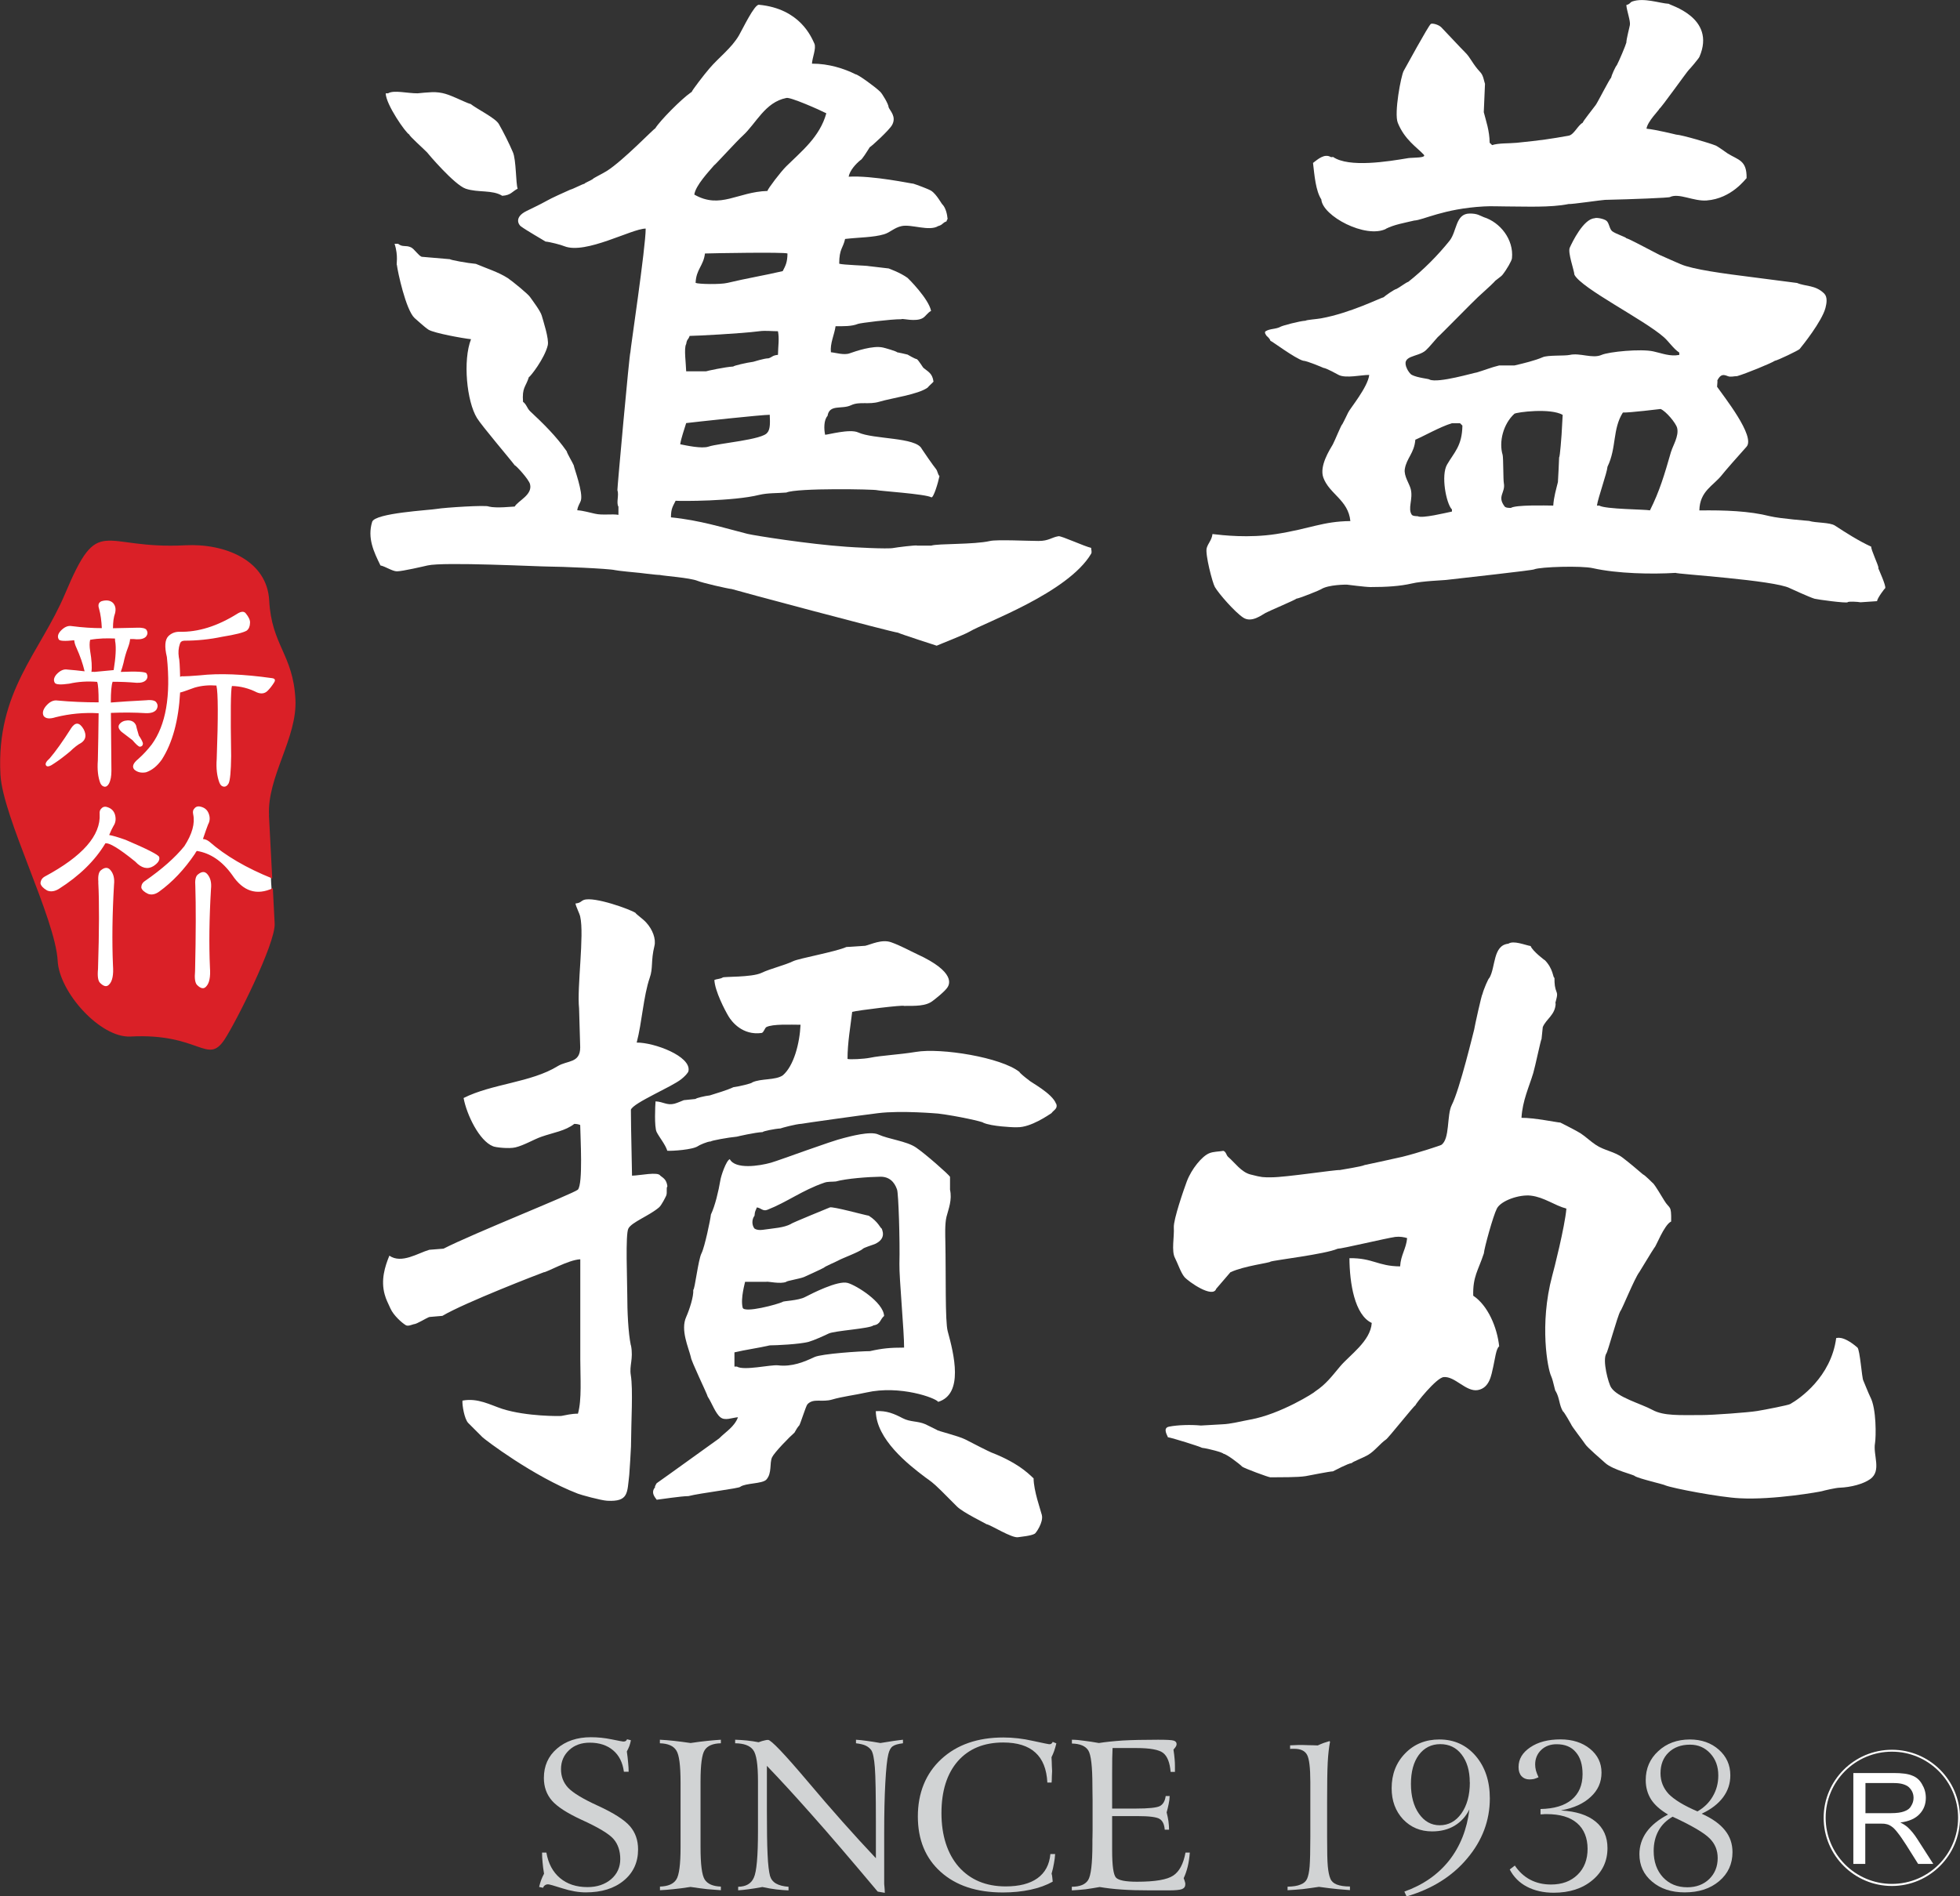
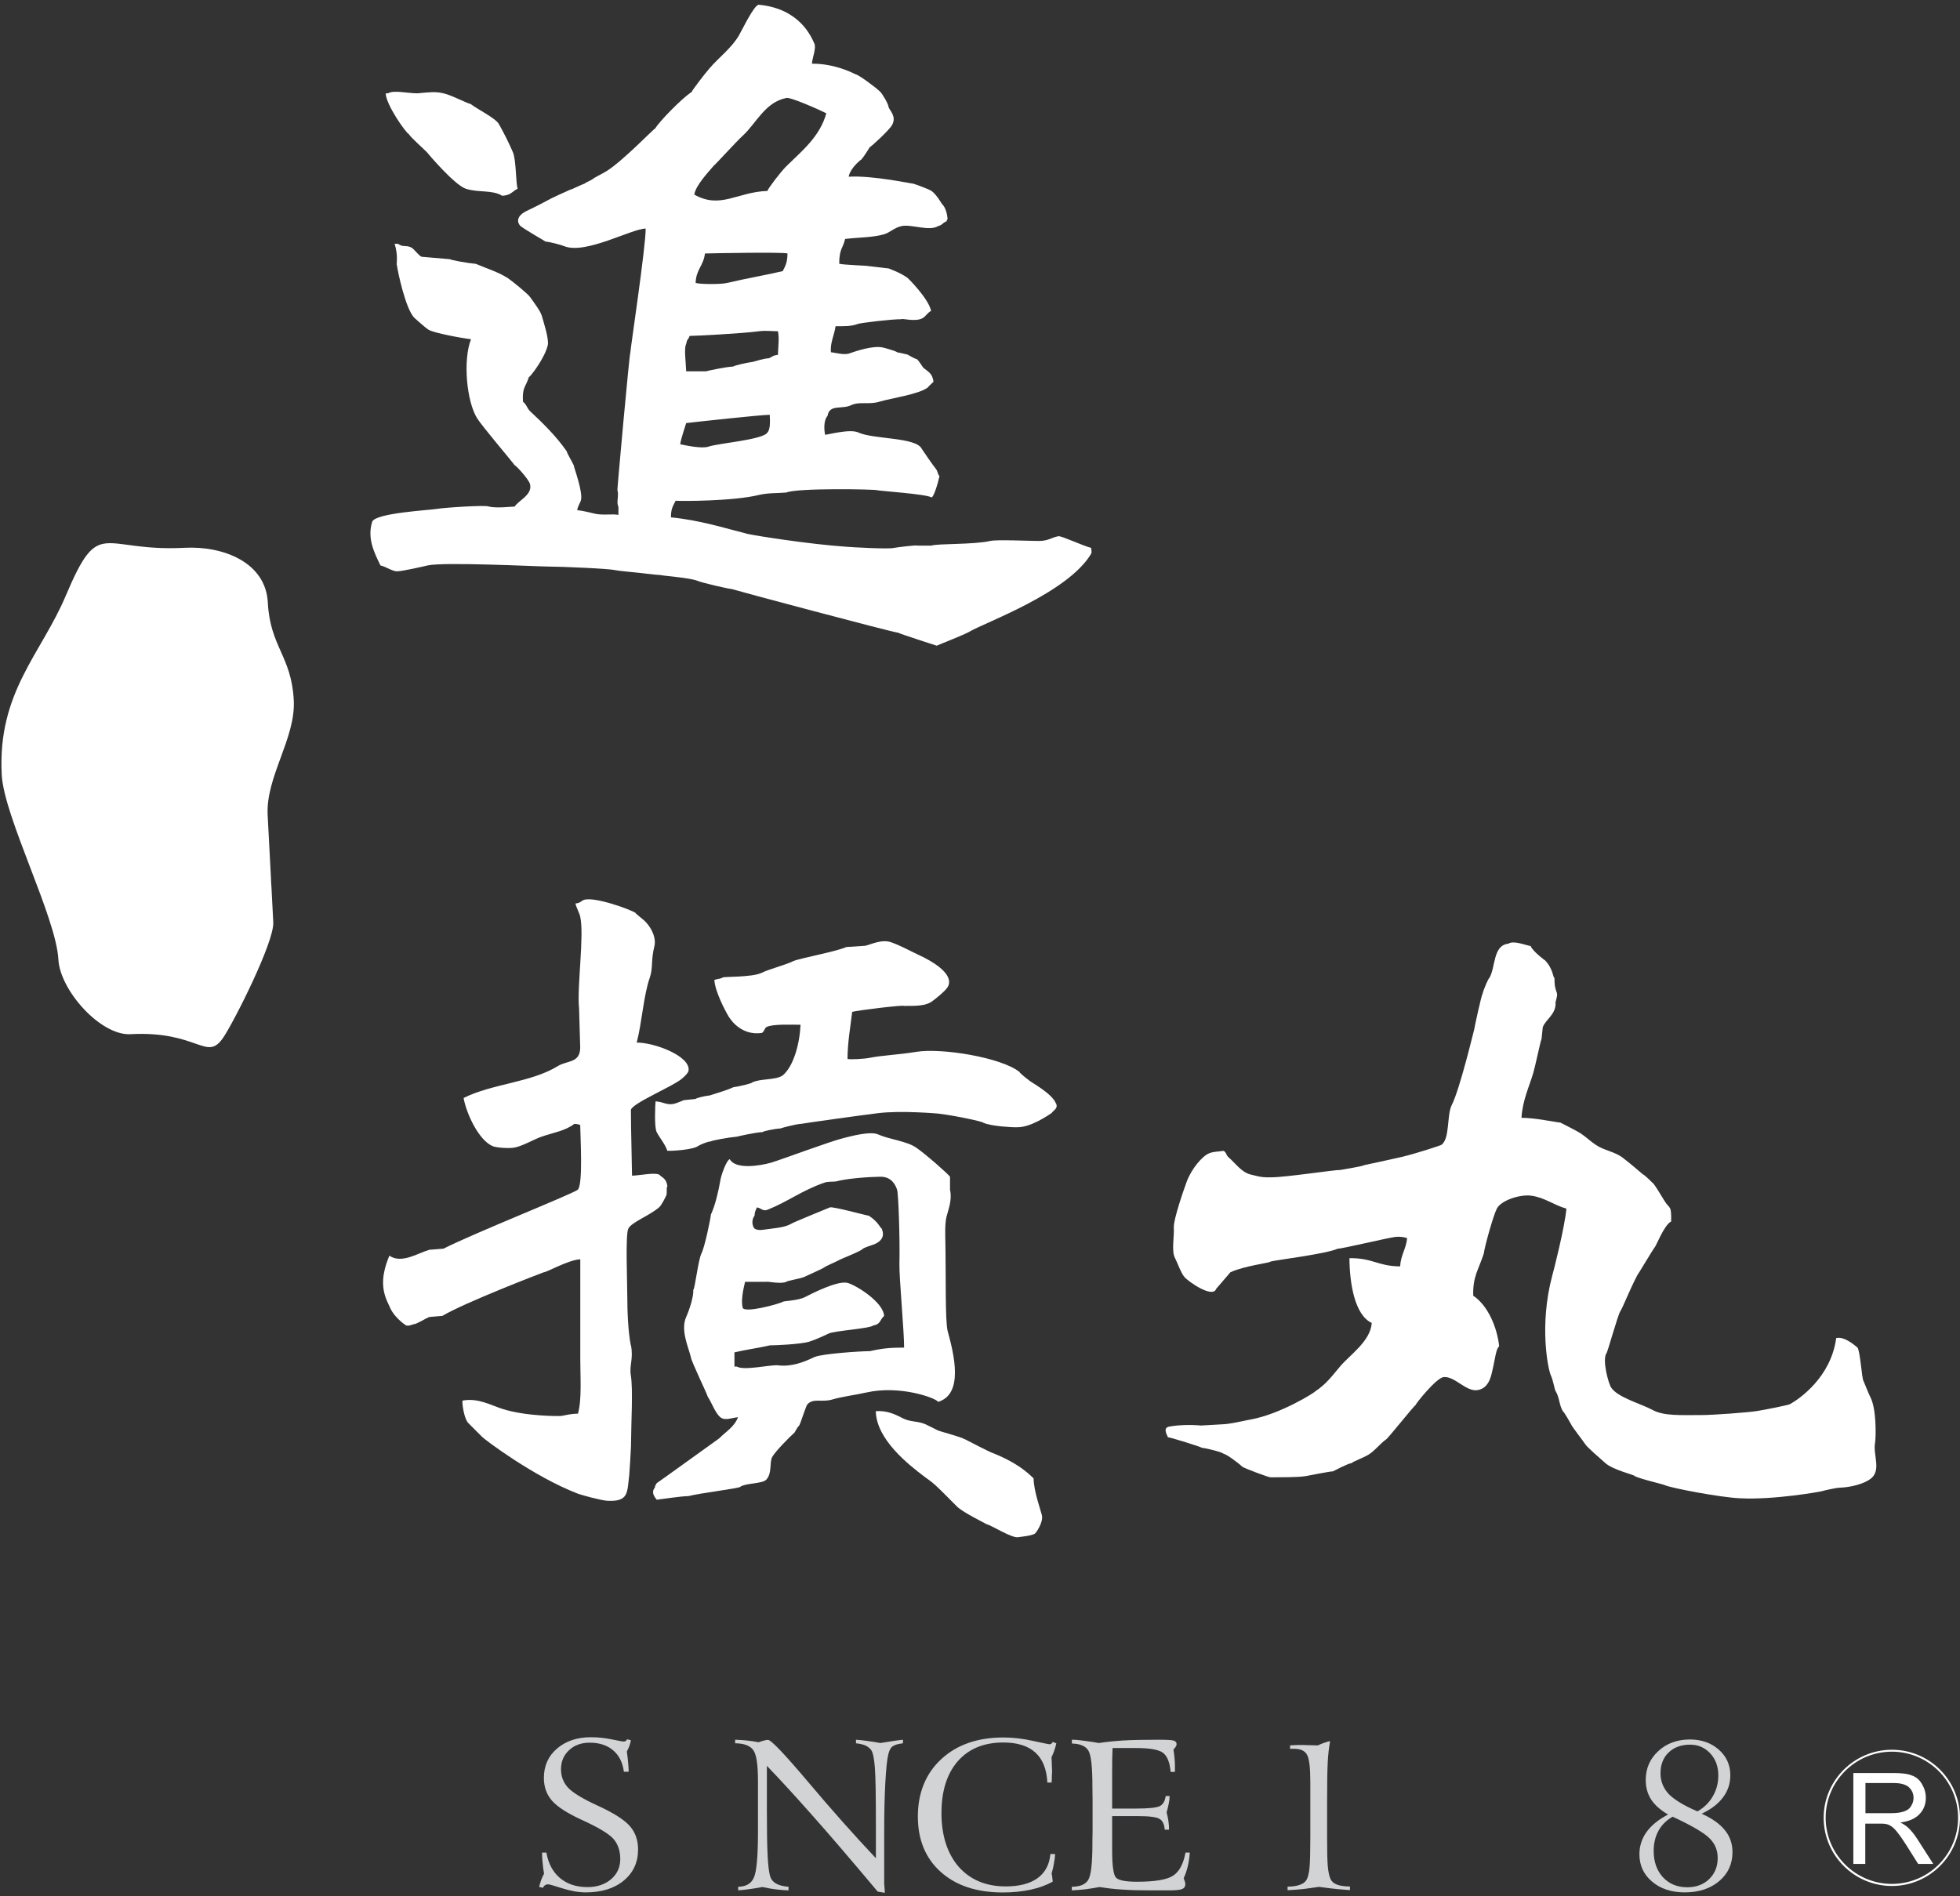
<svg xmlns="http://www.w3.org/2000/svg" id="_圖層_2" data-name="圖層 2" viewBox="0 0 226.57 219.27">
  <rect x="0" y="0" width="226.57" height="219.27" fill="#333333" stroke="none" />
  <defs>
    <style>
      .cls-1, .cls-2 {
        fill: #fff;
      }

      .cls-1, .cls-3, .cls-4 {
        fill-rule: evenodd;
      }

      .cls-3 {
        fill: #d1d3d4;
      }

      .cls-4 {
        fill: #da2027;
      }
    </style>
  </defs>
  <g id="_圖層_1-2" data-name="圖層 1">
    <g>
      <g>
        <path class="cls-1" d="M30.94,94.25l.38,7.23c.02.34.03.93.06,1.11l.21,4.06c.12,2.26-4.51,11.43-5.76,13.29-1.96,2.93-2.85-.78-10.76-.36-3.44.18-8.13-5.06-8.32-8.64-.26-4.89-6.29-16.46-6.55-21.36-.5-9.54,4.55-13.95,7.4-20.69,3.92-9.28,4.01-5.04,13.75-5.55,4.47-.23,9.38,1.69,9.61,6.34.27,5.13,2.73,6.16,3,11.29.23,4.41-3.25,8.85-3.02,13.27Z" />
        <path class="cls-1" d="M179.69,113.04c.01.85.03,1.1.28,1.77.13.39-.28,1.23-.14,1.23-.05,1.32-1.08,1.75-1.49,2.72-.05.44-.1.91-.14,1.36-.1.13-.74,3.23-.96,3.95-.48,1.6-1.25,3.2-1.36,5.18,1.45-.02,4.17.55,4.49.55.01,0,1.98,1,2.32,1.23.59.38,1.2.97,1.77,1.34.98.67,2.21.78,3.14,1.51.78.6,1.59,1.28,2.32,1.91.26.1,1.12,1.01,1.22,1.08.14.13.99,1.51,1.23,1.92.63,1.07.85.43.81,2.45-.81.37-1.77,2.94-1.92,3-.28.39-1.67,2.73-1.76,2.85-.54.69-2.03,4.39-2.18,4.49-.35.58-1.5,4.85-1.63,4.91-.49.79.24,3.47.55,3.94.74,1.16,3.47,1.88,4.77,2.59,1.32.72,3.16.6,5.71.6,1.27,0,5.4-.3,6.41-.47.82-.13,3.7-.69,3.82-.81,1.09-.61,4.72-3.13,5.31-7.63,0,.07.67-.43,2.45,1.1.3.26.52,3.55.68,3.81.03.05.62,1.54.81,1.91.73,1.36.66,4.66.55,5.31-.26,1.4.79,3.2-.55,4.18-.8.57-2.22.95-3.54,1-.41,0-1.91.35-2.04.4-.08.04-5.57,1.04-9.54.82-2.27-.11-7.73-1.15-8.57-1.49-.1-.1-3.07-.77-3.54-1.08-.05-.14-2.51-.7-3.4-1.5-.46-.41-2.12-1.84-2.32-2.18-.24-.38-1.59-2.09-1.64-2.31-.03-.05-.81-1.46-.95-1.5-.44-.76-.37-1.53-.82-2.31-.1,0-.27-1.18-.54-1.77-.38-.79-1.38-5.93.13-11.58.18-.62,1.47-5.72,1.64-7.77-1.42-.39-2.55-1.31-4.1-1.5-1.33-.16-3.47.57-3.94,1.5-.43.83-1.46,4.58-1.5,5.17-.65,1.99-1.29,2.67-1.23,4.9,1.7,1.13,2.77,3.67,3,5.86-.35.22-.48,1.44-.68,2.32-.23,1.01-.42,2.47-1.78,2.73-1.36.25-2.65-1.62-3.95-1.5-.86.07-3.28,3.13-3.28,3.27-.13,0-3.22,3.9-3.4,3.95-.67.47-1.31,1.33-2.05,1.77-.55.33-1.86.82-1.9.95-.46.05-1.93.84-2.18.96-.37,0-2.74.48-3.14.55-1,.16-2.88.12-4.08.14-.22,0-3.02-1.04-3.26-1.23-.38-.38-1.82-1.46-2.18-1.5-.05-.14-1.69-.59-2.46-.68-.37-.19-3.32-1.11-3.96-1.23,0-.13-.67-1.06.14-1.22,1.01-.2,2.53-.24,3.68-.13.2,0,2.14-.13,2.45-.14,1-.03,2.16-.35,3.27-.55,3.47-.62,7.44-3.13,7.5-3.26,1.25-.83,1.92-1.75,2.86-2.87,1.09-1.31,3.53-2.92,3.67-5.04-1.98-.92-2.56-4.59-2.58-7.49,2.72-.03,3.27.93,5.86.95.08-1.35.69-2,.81-3.27-.33-.11-.84-.2-1.36-.14-1.07.15-6.17,1.37-6.68,1.37-1.42.63-7.33,1.32-7.76,1.49-.04.14-3.06.49-4.63,1.23l-1.64,1.91c-.39,1.15-3.21-.82-3.68-1.37-.41-.49-.79-1.62-1.08-2.18-.44-.81-.07-2.49-.14-3.55-.05-.92,1.18-4.46,1.5-5.31.55-1.46,1.76-2.92,2.59-3.26.51-.21,1.08-.18,1.64-.28.32.11.33.5.54.69.79.68,1.53,1.77,2.58,2.04,1.4.36,1.44.33,2.44.33,1.66,0,7.35-.88,7.9-.84.26-.06,2.5-.39,2.87-.58.03,0,3.47-.74,4.35-.95,1.91-.47,4.45-1.33,4.5-1.37,1.03-.68.62-3.43,1.22-4.62.93-1.81,2.55-8.62,2.59-8.72.05-.37.87-4.08.95-4.08.15-.59.69-1.86.82-1.91.72-1.26.39-3.76,2.18-3.94.61-.41,1.93.16,2.58.27.2.58,1.76,1.76,1.64,1.63.97,1,.95,2.04,1.09,2.04Z" />
        <path class="cls-1" d="M79.32,48.92c.96-.12,8.7-.96,9.66-.96.03.77.09,1.66-.27,2.05-.49.84-5.68,1.24-6.8,1.63-.79.27-2.62-.14-3.28-.27.12-.77.47-1.7.69-2.45ZM79.32,39.79c.09-.62.23-.46.4-.95.64,0,6-.27,8.03-.54.73-.1,1.46,0,2.18,0,.17.87.02,1.66,0,2.73-.66.06-.66.27-1.09.4-.49,0-1.72.39-1.76.4-.77.1-2.31.46-2.31.55-.91.04-3.1.52-3.14.55h-2.31c-.02-.9-.28-2.69,0-3.15ZM82.58,19.09c.15-.09,2.63-2.82,3.28-3.4,1.56-1.43,2.57-3.87,5.03-4.36.41-.16,3.92,1.4,4.63,1.77-.76,2.74-2.87,4.39-4.63,6.13-.64.63-2.13,2.59-2.18,2.85-3.46.1-5.43,2.14-8.45.42.14-1.05,1.68-2.67,2.31-3.41ZM90.48,31.35c-2,.47-4.27.85-6.39,1.36-.82.2-3.33.15-3.68,0,.06-1.58.91-1.96,1.08-3.4.78-.03,9.19-.18,9.54,0-.01,1.03-.23,1.42-.55,2.04ZM126.17,63.36c-.85-.19-3.46-1.41-3.81-1.36-.83.14-1.12.55-2.31.55-1.13,0-4.81-.18-5.59,0-1.92.44-6.03.28-6.81.54h-1.64c0-.1-2.43.21-2.72.27-.63.15-4.89-.09-5.45-.14-4.34-.3-10.54-1.28-11.43-1.49-2.77-.7-5.5-1.58-8.85-1.91,0-1.04.23-1.28.54-1.92.51.05,6.66.07,9.67-.68,1.02-.24,2.09-.18,3.13-.27,1.26-.55,10.24-.38,10.49-.27.19.08,5.62.44,6.26.82.25.15.8-1.7.95-2.45-.22-.23-.2-.57-.41-.83-.28-.33-1.49-2.08-1.63-2.31-.64-1.38-5.58-1.09-7.36-1.91-.96-.44-3.49.27-3.82.27-.14-.66-.16-1.7.28-2.18.22-1.39,1.65-.72,2.73-1.24.99-.46,2.04-.03,3.26-.4,1.44-.43,4.47-.83,5.58-1.63.1-.15.57-.55.68-.69-.13-.98-.62-1.14-1.17-1.6-.06-.05-.53-.84-.75-1-.27-.04-1.01-.5-1.08-.53-.4-.1-.81-.19-1.22-.27,0-.1-1.46-.52-1.64-.55-1.16-.25-3.11.42-3.82.67-.65.25-1.67-.08-2.18-.12-.11-1.04.4-2.02.54-3.01.92,0,1.85.03,2.59-.27.24-.1,3.81-.55,5.04-.54,0-.14,1.63.36,2.46-.14.34-.21.56-.63.95-.82-.28-1.41-2.62-3.74-2.72-3.82-.89-.64-2.11-1.05-2.18-1.09-.77-.09-1.54-.18-2.31-.27-.14-.06-3.04-.14-3.41-.28,0-1.74.45-1.79.68-2.86,1.64-.19,3.26-.17,4.5-.54.7-.2,1.18-.77,2.04-.95,1.12-.24,3.18.64,4.22,0,.56-.15.46-.37.96-.54.09-.24.03-.14.13-.28-.05-.6-.23-1.26-.55-1.63-.13-.05-.69-1.22-1.36-1.64-.37-.22-1.66-.69-2.04-.81-.23,0-4.71-.97-7.49-.81.14-.74.86-1.51,1.36-1.91.18-.04.79-1.04,1.08-1.5.19-.08,2.27-1.98,2.59-2.58.52-.97-.25-1.62-.41-2.04,0-.36-.73-1.55-.95-1.77-.52-.53-2.59-2.04-2.87-2.04-1.29-.65-3.1-1.24-5.04-1.23.03-.67.52-1.78.28-2.32-.34-.73-1.65-4.04-6.41-4.49-.53-.05-1.89,2.82-2.31,3.54-.86,1.48-2.33,2.55-3.41,3.82-.64.74-2.05,2.59-2.05,2.72-.05.02-.1.07-.15.1-1.06.74-3.52,3.22-4.07,4.12-.14,0-3.68,3.7-5.58,4.91-.54.34-1.64.86-1.64.95-.32.21-.96.45-.96.54-.18,0-1.36.63-1.64.68-.81.37-2,.88-2.86,1.36-.42.25-1.75.89-2.18,1.1-1.51.74-.9,1.61-.68,1.77.65.49,2.63,1.61,2.86,1.77.5.04,1.81.38,2.18.54,2.46.98,7.83-2.05,9.4-2.04,0,2.18-1.77,13.93-1.77,14.31-.1,0-1.53,15.83-1.5,15.93.21.6-.16,1.45.12,1.92v.94c-.71-.13-1.86.07-2.71-.13-.66-.14-1.37-.36-2.05-.4.06-.5.32-.81.41-1.1.31-.93-.81-3.86-.81-4.08-.13-.33-.77-1.37-.82-1.64-1.22-1.75-2.69-3.19-4.23-4.63-.35-.33-.41-.79-.82-1.09-.12-1.68.3-1.67.68-2.86.14,0,1.83-2.17,2.18-3.68.17-.73-.53-2.82-.69-3.41-.15-.55-1.03-1.7-1.36-2.17-.23-.35-2.04-1.83-2.58-2.19-1.07-.69-2.51-1.14-3.68-1.64-.96-.08-2.96-.45-3-.54-1.09-.09-2.18-.18-3.27-.28-.4-.17-.85-.91-1.23-1.09-.63-.29-.95.02-1.49-.41h-.41c.47,1.42.17,2.45.27,2.45.09.77,1.03,5.18,2.04,6.13.14.1,1.16,1.07,1.63,1.36.69.4,3.95.99,4.9,1.09-.96,2.45-.5,7.19.69,9.12.55.9,3.9,4.83,4.36,5.46.14,0,1.63,1.62,1.77,2.18.32,1.24-1.38,1.91-1.77,2.59-.28,0-2.11.22-3,0-.2-.2-5.16.12-5.99.27-.82.15-7.17.47-7.49,1.5-.57,1.87.18,3.45.96,5.04.59.12,1.37.68,1.91.68.62,0,3.11-.58,3.54-.68,1.87-.43,12.85.13,14.03.13,1.35,0,6.88.23,7.63.41.31.08,2.45.28,2.45.28.11-.01,2.22.28,2.73.28.43.11,3.48.32,4.36.68.61.25,3.51.91,3.96.95.19.09,18.57,5,19.2,5.04.36.18,4.49,1.51,4.49,1.51.22-.12,3.17-1.25,3.82-1.64,1.66-1,11.35-4.46,14.03-8.99.12-.21,0-.46,0-.69ZM47.31,15.55c0,.18,1.56,1.56,2.04,2.05.1.14,3.18,3.78,4.49,4.22,1.44.48,3.06.1,4.22.82,1.03-.07,1.13-.5,1.78-.82-.22-.58-.16-3.33-.55-4.22-.43-1.01-1.1-2.35-1.63-3.27-.4-.69-2.5-1.71-3.26-2.31-.28-.04-1.42-.6-1.64-.68-.85-.36-1.63-.73-2.86-.68-.55.02-1.09.08-1.63.13-1.16.01-2.75-.41-3.41,0h-.27c0,1.27,2.35,4.63,2.72,4.76Z" />
-         <path class="cls-1" d="M193.18,52.19c-.78,2.71-1.33,4.59-2.45,6.82-.55-.12-5.15-.12-5.86-.55h-.27c.13-.91,1.18-3.82,1.22-4.49,1.07-2.21.56-4.34,1.78-6.27.76.03,4.36-.41,4.36-.41.63.26,1.76,1.62,1.91,2.18.24.94-.51,2.09-.68,2.72ZM180.51,50.29s-.18,2.59-.28,2.59c-.04.96-.08,1.91-.14,2.86-.2.83-.47,1.69-.54,2.72-.96-.01-4.32-.1-4.9.27-.34-.01-.5-.01-.69-.13-.96-1.23.09-1.61-.12-2.73-.08-.37-.05-2.94-.14-3.27-.46-1.53.08-3.59,1.36-4.76.27-.18,4.15-.69,5.58.13-.04.77-.09,1.55-.13,2.32ZM167.84,58.87v.28c-.73.15-3.46.82-3.95.54-.34-.02-.5-.02-.67-.14-.54-.72.15-1.82-.14-2.99-.16-.65-.81-1.51-.69-2.32.21-1.29,1.09-1.82,1.22-3.4.88-.36,2.9-1.51,4.22-1.9h.95c.09.09.18.18.27.27-.04,2.36-.94,3.07-1.77,4.5-.73,1.25-.11,4.47.54,5.18ZM217.15,65.68c0-.32-.93-2.23-.83-2.46-1.52-.71-2.86-1.57-4.21-2.45-.61-.39-2.2-.29-2.99-.54,0,0-3.35-.26-4.51-.54-2.4-.61-5.23-.71-8.17-.67.05-2.25,1.6-2.83,2.6-4.09.21-.29,2.1-2.45,2.85-3.27,1.08-1.19-2.66-5.86-3.4-6.94,0-.22.1-.88,0-.68.41-.82.74-.74,1.23-.55.33.14.72,0,1.09,0,.96-.27,3.96-1.5,4.35-1.77.31-.04,2.73-1.2,2.87-1.36.31-.37,2.58-3.2,2.99-4.76.14-.54.25-1.25-.14-1.65-1.02-1.02-2.17-.81-3.14-1.23-.04-.01-4-.52-5.17-.67-3.28-.41-6.89-.89-8.31-1.51-.09-.04-2.16-.94-2.45-1.08-1.38-.7-3.4-1.81-3.82-1.92-.04-.13-1.17-.47-1.62-.8-.33-.25-.36-1.01-.69-1.23-.3-.22-1.14-.39-1.37-.27-1.27.09-2.56,2.75-2.85,3.4-.25.57.5,2.58.54,3.13.84,1.6,8.03,5.18,10.34,7.22.58.51,1.09,1.32,1.78,1.78v.27c-1.11.2-1.98-.19-3-.41-1.43-.32-5.16.04-5.99.41-1.05.46-2.48-.27-3.68,0-.59.13-2.55,0-3.13.27-.87.38-2.26.72-3.27.95h-1.76c-.82.19-1.83.59-2.59.81-.23,0-4.44,1.27-5.45.82,0-.09-1.38-.19-2.04-.54-.21-.1-.45-.48-.55-.68-.81-1.67,1.25-1.31,2.18-2.18.48-.46.9-1.01,1.35-1.5.16-.1,4.26-4.29,4.64-4.62.3-.29,1.6-1.44,1.91-1.78.05-.14.77-.58.95-.82.49-.62,1.07-1.63,1.09-1.91.22-2.19-1.38-4.16-3.26-4.75-.45-.17-.72-.43-1.64-.42-1.64.02-1.45,2.05-2.31,3.14-1.36,1.7-3.06,3.41-4.78,4.76-.23.05-1.05.68-1.36.82-.27.05-1.28.77-1.49.96-.36.07-3.86,1.83-7.23,2.44-.4.08-1.77.18-1.77.27-.74.04-2.67.57-2.87.68-.58.33-1.26.21-1.78.55-.14.12-.01.34.14.54.15.11.42.41.42.55.13,0,2.88,2.07,3.8,2.31.41,0,2.3.8,2.32.82.41.05,1.62.75,1.77.82.82.43,2.68-.01,3.54,0-.16,1.43-2.26,3.93-2.44,4.36-.06.11-.46.97-.68,1.36-.1,0-.85,1.88-1.09,2.32-.36.62-1.57,2.48-1.1,3.82.69,1.92,2.89,2.59,3.13,5.04-3.19.03-4.67.89-8.58,1.5-3.18.49-6.18.14-7.36,0-.08.7-.51,1.06-.67,1.63-.19.7.67,4.03.95,4.5.46.78,2.3,2.89,3.27,3.53.97.65,2.18-.33,2.58-.54.45-.24,3.55-1.55,3.55-1.64.54-.09,2.74-1.01,2.86-1.09.86-.56,2.98-.54,2.99-.54,0,0,2.17.28,2.73.28,1.87,0,3.42-.1,4.77-.41,1.19-.29,3.8-.38,3.95-.41,1.6-.19,10.21-1.13,10.21-1.23.72-.29,5.48-.44,6.8-.13,2.82.63,6.8.71,9.55.54,0,.13,11.43.84,13.2,1.77,0,0,2.25,1.04,2.86,1.22.33.09,3.57.53,3.82.41.05-.13,1.2-.06,1.49,0,.64-.05,1.27-.09,1.91-.13.04-.37.91-1.51.95-1.51.09-.31-.71-2.06-.81-2.31ZM160.21,26.45c.98-.49,2.11-.67,3.27-.95,1.01-.04,3.38-1.37,8.04-1.63.87-.05,1.72,0,2.58,0,2.21,0,5.14.15,7.23-.28.31.05,3.89-.48,4.2-.48,3.13-.07,7.52-.24,7.52-.33,1.04-.49,2.7.51,4.23.4,2.92-.22,4.52-2.54,4.62-2.58.04-2.08-.96-2.09-2.18-2.85-.24-.16-1.32-.96-1.5-.96-.45-.2-3.76-1.19-4.48-1.23-.12-.03-2.36-.58-3.41-.68.11-.84,1.49-2.18,1.49-2.31.14,0,3.24-4.36,3.41-4.5.11-.09,1.16-1.33,1.22-1.5,1.98-4.59-3.54-5.99-3.54-6.13-1.07-.06-2.87-.74-4.22-.27-.29.11-.24.3-.69.41.04.66.49,1.81.41,2.31-.02.17-.41,1.63-.41,2.04-.11.39-.79,2.01-1.09,2.59-.18.19-.62,1.18-.68,1.49-.14.05-1.55,2.84-1.77,3.13-.41.56-1.5,1.91-1.5,2.05-.57.3-1.01,1.39-1.63,1.5-2.13.38-3.15.53-6,.82-.98.09-2.06.02-2.85.27-.09-.09-.18-.19-.28-.27-.02-1.42-.42-2.51-.68-3.54.04-1.09.09-2.18.14-3.27-.13-.38-.18-.97-.55-1.36-.91-.97-1.12-1.69-1.77-2.31-.37-.36-2.15-2.27-2.72-2.86-.34-.35-1.08-.51-1.22-.4-.25.13-3.02,5.23-3.14,5.43-.3.53-1.13,4.89-.68,6,.79,1.96,2.22,2.84,3,3.68.38.4-1.26.33-1.77.4-2.38.4-6.87,1.13-8.71-.13-.1,0-.2.05-.28,0-.72-.42-1.49.27-2.04.69.17,1.46.31,3.22.96,4.22.14,1.93,5.14,4.57,7.49,3.4Z" />
        <path class="cls-1" d="M119.49,170.94c-.17-.08-1.37-1.64-4.91-3-.17-.06-2.18-1.07-2.99-1.5-.82-.42-3.28-1-3.28-1.1-.06-.04-1.36-.67-1.36-.67-.9-.38-1.72-.23-2.59-.68-.96-.5-1.87-.91-3.12-.82.06,3.24,3.71,6.14,5.71,7.64.59.43.86.58,1.77,1.48-.09-.1,1.53,1.53,1.91,1.91.7.69,3.25,1.92,3.41,2.04.45.05,2.95,1.66,3.67,1.5.18-.04,1.48-.14,1.9-.4.09,0,1.05-1.32.82-2.18-.15-.6-.94-2.79-.95-4.23ZM94.16,156.91c-1.22.57-2.6,1.15-4.22.96-.84-.1-3.95.65-4.76.14h-.28v-1.64c1.25-.3,2.82-.51,4.09-.81.68,0,3.44-.12,4.5-.41.65-.19,1.7-.67,2.31-.96.7-.33,4.76-.56,5.17-.94.84-.12.74-.68,1.23-1.09-.08-1.59-3.2-3.54-4.22-3.82-1.15-.31-4.19,1.26-4.91,1.63-.77.42-2.59.46-2.59.56-.54.28-4.47,1.34-4.63.67-.27-1.08.28-2.9.28-2.99h2.46c.16-.07,1.64.3,2.31,0,0-.1,1.51-.34,2.04-.55,0,0,1.97-.89,2.32-1.09,0-.09,1.45-.71,1.64-.82.44-.26,2.46-.99,2.85-1.36.13-.13,1.03-.41,1.37-.54,1.44-.65.81-1.68.81-1.79-.14,0-.39-.79-1.5-1.49-.47-.07-4.19-1.1-4.5-.96-.02.02-4.49,1.82-4.49,1.91-.84.45-1.96.49-3.27.68-.4.06-.74,0-.95-.14-.32-.39-.33-1.07,0-1.49.04-.59.13-.55.27-.96.49.06.69.49,1.23.27,2.27-.89,4-2.24,6.54-3.12.43-.16.9-.1,1.36-.15,1.2-.34,3.75-.53,5.17-.55,1.39,0,1.78,1.14,1.91,1.5.16.44.34,5.84.27,8.58-.04,1.54.56,7.92.54,9.68-1.58,0-2.5.08-3.95.41-1.1,0-5.56.3-6.4.68ZM108.46,162.09c2.95-.91,1.83-5.47,1.09-8.17-.31-1.16-.19-6.54-.27-10.36-.01-.68-.07-2.03.13-2.86.24-.93.67-1.96.41-3.13v-1.5c-.15-.27-2.84-2.65-3.95-3.4-1.08-.73-3.13-.94-4.36-1.5-.92-.42-3.35.26-3.95.41-1.47.34-7.34,2.54-8.44,2.86-1.35.38-4.12.8-4.76-.41-.42.17-1.01,1.92-1.09,2.45-.21,1.24-.6,2.92-1.09,3.95-.05.56-.72,3.77-1.09,4.49-.38.74-.77,4.19-.95,4.22.06.77-.45,2.31-.82,3.14-.68,1.5.27,3.52.54,4.63,0,.4,1.91,4.31,1.95,4.58.48.72.87,1.9,1.46,2.38.53.44,1.32.06,2.04,0-.41,1.11-1.41,1.67-2.18,2.45-.15.1-6.42,4.63-7.22,5.18-.1.14-.33.61-.13.41-.71.72.13,1.41.13,1.5.55-.06,2.85-.42,3.67-.42,1.33-.35,5.95-.9,6-1.08.62-.44,2.52-.33,3-.82.69-.75.35-1.9.67-2.59.28-.58,2.05-2.39,2.59-2.85.14-.27.41-.71.55-.83.16-.25.77-2.26.95-2.45.7-.74,1.65-.19,2.87-.55,1.1-.33,2.71-.53,3.94-.81,3.88-.88,8.03.63,8.31,1.09ZM122.08,127.63c-.43-1.22-3.04-2.55-3.14-2.73-.41-.29-1.09-.86-1.09-.95-2.08-1.68-9.06-2.82-11.99-2.32-2.01.33-3.94.4-5.31.68-.68.14-2.34.22-2.58.13,0-1.88.35-3.81.54-5.44.7-.19,5.99-.83,5.99-.69,1.34,0,2.5.03,3.28-.55.26-.19,1.48-1.14,1.77-1.63.16-.28,1.01-1.72-3.55-3.81-.9-.42-1.89-.98-2.99-1.37-1.08-.38-2.3.25-3,.41-.72.04-1.45.09-2.17.14-1.19.54-5.45,1.31-6.13,1.63-1.04.5-2.63.86-3.68,1.36-1.13.54-4.45.41-4.49.54-.28.17-.73.17-.96.28.06,1.29,1.23,3.53,1.64,4.21.37.62,1.61,2.22,3.82,1.92.23-.03.37-.58.55-.68.73-.38,2.86-.27,3.95-.27-.1,2.17-.78,4.76-2.05,5.85-.86.59-2.54.34-3.54.82,0,.1-1.45.46-2.17.55-.64.31-2.04.74-2.73.95-.54.05-1.64.32-1.64.41-.45.05-.9.09-1.36.14-.03,0-.81.35-1.09.41-.87.22-1.28-.23-2.18-.27-.04.45-.16,2.98.13,3.55.34.66.99,1.41,1.23,2.16.52.04,2.94-.11,3.55-.54.1-.09,1.08-.54,1.49-.54,0-.09,2-.46,3-.55.05-.02,2.13-.5,2.99-.53,0-.1,1.37-.38,2.05-.42.1-.05,1.72-.5,2.45-.54.11-.04,6.93-1,8.85-1.23,2.68-.33,6.89.05,6.93.05,2.26.28,5.2.95,5.2,1.05.98.45,3.51.53,3.53.53h.42c1.56.03,3.62-1.42,3.95-1.63.25-.36.76-.51.55-1.09ZM72.92,155.55c-.3-1.46-.41-3.89-.41-5.86,0-1.54-.23-7.03.13-7.64.38-.74,2.43-1.48,3.55-2.45.29-.25.76-1.21.82-1.35.15-.38-.03-.83.14-1.09-.11-.72-.37-.89-.82-1.22-.26-.49-2.33-.02-3.27,0,.01-.42-.13-5.45-.13-7.63.3-.81,4.74-2.64,5.84-3.54.34-.27.79-.71.82-.95.3-1.7-3.98-3.29-5.99-3.27.61-2.31.78-5.39,1.51-7.5.4-1.13.11-1.92.54-3.67.2-.79-.2-1.9-.96-2.72-.33-.38-1.22-1-1.22-1.1-.53-.38-4.79-1.94-5.99-1.5-.33.13-.36.35-.96.41.1.46.47,1.14.55,1.51.49,2.16-.39,8.15-.13,10.62.05,1.5.09,3,.13,4.5,0,1.85-1.47,1.49-2.59,2.17-3.09,1.91-7.6,2.03-10.89,3.69.35,1.91,1.81,4.96,3.4,5.58.26.13,1.85.31,2.59.13,1-.24,2.14-.93,3-1.23,1.4-.49,2.76-.67,3.81-1.49.36.02.47.05.68.13.02,1.47.34,6.79-.27,7.48-.68.53-12.09,5.06-15.53,6.82-.54.04-1.09.08-1.64.13-1.3.37-3.21,1.66-4.62.68-.51,1.24-1.01,2.81-.54,4.49.18.64.34.89.67,1.63.36.79,1.28,1.62,1.77,1.92.26.14.62-.03.9-.11.37,0,1.52-.76,1.83-.84.51-.05,1-.09,1.5-.13,2.59-1.54,11.39-4.93,11.72-5.04.36,0,2.87-1.45,4.22-1.5v11.58c0,2.05.19,4.65-.27,6.27-.76,0-1.35.16-1.91.26-.09.03-4.02.08-6.82-.81-1.39-.45-2.84-1.3-4.62-.96-.05.48.22,2.14.67,2.59.32.33,1.41,1.4,1.63,1.63.25.26,5.89,4.56,11.04,6.54.32.13,2.66.78,3.4.82,2.49.13,2.29-.92,2.54-2.99.04-.42.19-2.91.2-3.27.02-3,.25-6.6-.02-8.26-.19-1.15.32-1.84.02-3.45Z" />
-         <path class="cls-4" d="M25.02,79.29c.19.78.21,3.6.03,8.48-.08,1.07.03,1.99.32,2.75.12.29.31.44.56.44.19,0,.36-.13.5-.38.17-.35.27-1.41.29-3.16-.08-4.97-.05-7.67.09-8.1.99.02,1.96.27,2.89.74.47.19.87.15,1.2-.15.25-.24.52-.57.79-1,.18-.29.09-.46-.26-.5-3.27-.46-6.06-.58-8.36-.32-.96.08-1.58.11-1.87.11-.14-.02-.27,0-.38.06-.03-1.25-.07-2.01-.15-2.28-.08-.54-.04-1.05.12-1.52.06-.23.23-.37.52-.38,1.48,0,2.93-.15,4.36-.45,1.54-.25,2.49-.49,2.86-.72.24-.2.36-.49.37-.88.03-.31-.14-.68-.49-1.11-.2-.25-.51-.24-.94.02-2.34,1.47-4.59,2.17-6.75,2.11-.49,0-.91.17-1.25.5-.41.41-.47,1.22-.18,2.42.47,4.5-.12,7.87-1.75,10.11-.47.61-.98,1.16-1.55,1.67-.6.49-.76.89-.47,1.23.35.31.8.42,1.35.32.7-.23,1.31-.73,1.84-1.48,1.23-1.93,1.93-4.51,2.11-7.75.11,0,.67-.19,1.67-.56.82-.24,1.67-.31,2.54-.24ZM11.4,82.49c-.02,1.94-.05,3.76-.09,5.44-.08,1.05.02,1.93.29,2.63.12.25.29.39.52.41.18,0,.33-.11.47-.35.2-.37.29-.87.29-1.5l-.06-6.69c1.42-.06,2.77-.05,4.04.03.6.02,1.01-.12,1.22-.41.18-.3.18-.57,0-.82-.13-.23-.54-.33-1.2-.26-1.6.08-2.95.17-4.07.26,0-1.23.07-2.03.21-2.4.95,0,1.88.04,2.78.12.54.02.91-.1,1.11-.35.17-.23.18-.48.03-.74-.14-.19-1.13-.25-2.98-.17.12-.31.22-.66.32-1.05.12-.59.29-1.19.53-1.81.13-.35.21-.66.23-.94.25-.01.51,0,.76.03.54.02.91-.1,1.11-.35.17-.24.18-.48.03-.73-.14-.2-.5-.28-1.08-.26l-2.8.06c0-.72.08-1.29.24-1.73.12-.48.05-.88-.24-1.2-.31-.29-.75-.36-1.31-.2-.35.14-.45.43-.3.87.18.64.28,1.4.32,2.25-1.05,0-2.22-.07-3.51-.24-.43-.07-.86.13-1.28.59-.3.35-.36.67-.18.96.11.18.71.21,1.78.09.02.25.1.54.26.88.43.95.74,1.86.94,2.71-.66-.08-1.32-.15-1.98-.2-.43-.08-.86.11-1.29.58-.29.36-.35.67-.17.96.14.2.69.23,1.67.09,1.01-.23,2.09-.3,3.22-.21.12.3.17,1.08.17,2.37-1.64,0-3.22-.07-4.74-.21-.49-.08-.96.15-1.4.7-.31.41-.38.78-.21,1.09.24.31.69.36,1.38.14,1.64-.41,3.29-.56,4.97-.46ZM8.18,84.27c-.93,1.46-1.74,2.6-2.43,3.41-.43.38-.57.66-.41.85.14.17.46.08.97-.29.48-.31,1.08-.76,1.79-1.35.48-.47.91-.8,1.28-.99.55-.37.64-.9.29-1.58-.49-.84-.98-.86-1.49-.06ZM14.05,84.62l1.26.96c.41.48.69.74.85.76.25-.02.37-.16.36-.41-.08-.26-.24-.55-.47-.88-.2-.66-.3-1.05-.32-1.17-.18-.41-.51-.6-1-.58-.41.02-.72.17-.94.46-.17.25-.09.54.26.86ZM12.15,97.52c.46-.12,1.62.59,3.48,2.1.72.77,1.42.94,2.1.53.55-.36.77-.71.67-1.06-.08-.25-1.37-.91-3.88-1.98-.9-.32-1.53-.5-1.9-.56.2-.47.36-.82.5-1.05.25-.37.31-.81.17-1.31-.13-.43-.42-.71-.84-.85-.32-.12-.57-.06-.76.18-.13.11-.2.32-.17.61.14,2.47-1.98,4.88-6.34,7.22-.32.18-.48.44-.5.79.06.29.31.56.76.82.41.18.86.12,1.35-.17,2.4-1.52,4.19-3.28,5.38-5.26ZM11.36,102.02c.12,2.22.11,5.56-.03,10.02-.08.84,0,1.38.24,1.61.43.43.78.49,1.05.18.37-.37.52-1.1.44-2.2-.12-2.8-.08-5.91.12-9.33.08-.72-.06-1.28-.41-1.69-.29-.35-.66-.35-1.11.02-.25.2-.35.66-.29,1.37ZM22.58,102.49c.07,2.16.07,5.42-.03,9.79-.08.84,0,1.37.23,1.61.43.43.78.49,1.05.18.37-.38.52-1.1.44-2.2-.12-2.68-.08-5.72.12-9.08.08-.72-.06-1.29-.41-1.7-.3-.36-.66-.34-1.11.03-.26.2-.35.66-.29,1.38ZM31.09,94.27l.38,7.3c-2.98-1.2-5.41-2.62-7.28-4.26-.23-.18-.48-.28-.73-.3.29-.84.45-1.33.59-1.67.23-.41.25-.85.06-1.31-.17-.42-.49-.66-.93-.76-.31-.08-.55,0-.73.24-.14.14-.18.35-.12.64.23,1.06-.11,2.28-1.02,3.69-1.06,1.31-2.57,2.65-4.56,4.03-.29.19-.43.46-.41.79.08.25.34.49.79.7.41.14.83.05,1.26-.26,1.54-1.11,2.92-2.57,4.15-4.39.06-.12.12-.22.21-.32,1.58.25,2.94,1.18,4.09,2.78,1.26,1.9,2.83,2.4,4.7,1.53l.21,4.09c.12,2.3-4.55,11.55-5.81,13.43-1.98,2.96-2.88-.79-10.86-.37-3.48.18-8.22-5.11-8.41-8.73-.26-4.94-6.36-16.62-6.62-21.57-.5-9.64,4.6-14.09,7.47-20.89,3.95-9.38,4.04-5.09,13.89-5.61,4.51-.24,9.47,1.69,9.71,6.4.28,5.18,2.76,6.21,3.03,11.4.24,4.46-3.28,8.95-3.05,13.41ZM13.32,74.18c.12.72.06,1.82-.18,3.3l-2.22.21c-.12-.02-.24-.02-.35,0,.08-.55.03-1.36-.15-2.43-.08-.52-.08-.95,0-1.28.99-.18,1.95-.19,2.87-.15l.02.35Z" />
        <g>
          <path class="cls-3" d="M72.5,201.11l.43.11c-.04.22-.1.44-.17.65-.08.21-.18.42-.3.65.07.48.12.9.15,1.3.04.38.06.73.06,1.04h-.55c-.14-1.07-.56-1.9-1.25-2.48-.69-.58-1.58-.88-2.69-.88-.97,0-1.77.28-2.39.86-.62.58-.94,1.31-.94,2.2,0,.84.27,1.56.83,2.16.56.58,1.69,1.28,3.41,2.06,1.85.85,3.1,1.65,3.73,2.38.63.73.94,1.62.94,2.69,0,1.49-.56,2.7-1.66,3.6-1.1.91-2.56,1.36-4.38,1.36-.84,0-1.75-.16-2.72-.47-.97-.31-1.51-.46-1.63-.46-.15,0-.28.03-.39.12-.1.07-.17.17-.2.28l-.46-.1c.07-.27.14-.53.23-.78.1-.26.21-.51.34-.75-.08-.47-.14-.91-.17-1.31-.04-.39-.06-.76-.06-1.13h.5c.22,1.26.74,2.24,1.57,2.94.83.7,1.89,1.05,3.18,1.05,1.11,0,2.02-.31,2.73-.91.71-.61,1.06-1.4,1.06-2.33s-.26-1.72-.77-2.31c-.5-.59-1.75-1.35-3.74-2.25-1.64-.76-2.77-1.49-3.39-2.2-.62-.72-.93-1.59-.93-2.62,0-1.39.5-2.52,1.51-3.39,1.01-.87,2.32-1.32,3.93-1.32.79,0,1.59.08,2.41.25.82.17,1.27.25,1.32.25.13,0,.23-.02.29-.06.06-.04.12-.12.17-.22Z" />
-           <path class="cls-3" d="M76.3,201.16c.49.03,1.02.06,1.6.13.58.06,1.22.15,1.93.25.75-.11,1.4-.2,1.96-.25.56-.06,1.08-.1,1.54-.13v.41c-.93.02-1.55.29-1.87.79-.32.49-.48,1.69-.48,3.6v7.65c0,1.97.16,3.21.48,3.71.32.51.95.79,1.87.82v.42c-.47-.03-.99-.07-1.56-.12-.56-.06-1.21-.15-1.95-.26-.77.12-1.42.21-1.99.26-.56.06-1.07.1-1.54.12v-.42c.93-.03,1.56-.3,1.89-.82.33-.51.49-1.76.49-3.71v-7.51c0-1.97-.16-3.2-.49-3.7-.33-.53-.96-.8-1.9-.83v-.41Z" />
          <path class="cls-3" d="M85.02,201.16c.44.02.88.04,1.33.09.45.05.9.11,1.34.2.3-.11.53-.18.69-.21.17-.05.3-.06.41-.06.34,0,1.88,1.61,4.6,4.83,2.72,3.23,5.34,6.18,7.86,8.85v-4.21c0-3.18-.04-5.28-.12-6.29-.08-1.01-.21-1.68-.41-1.99-.16-.22-.37-.39-.63-.52-.26-.13-.64-.22-1.14-.28v-.41c.38.03.79.06,1.23.13.45.06.98.14,1.59.25.62-.1,1.12-.18,1.52-.24.4-.05.76-.11,1.09-.14v.41c-.56.07-.96.18-1.19.35-.23.16-.39.46-.5.91-.15.59-.26,1.7-.35,3.32-.09,1.62-.13,3.52-.13,5.74v5.9s0,.14.03.37c.02.23.04.46.04.7l-.82-.14c-3.16-3.76-5.69-6.72-7.61-8.87-1.91-2.16-3.64-4.05-5.2-5.67v5.17c0,2.2.02,3.89.08,5.08.05,1.19.16,2.01.28,2.47.11.38.34.68.7.89.35.2.84.33,1.44.37v.42c-.44-.02-.9-.05-1.4-.11-.5-.06-1.04-.15-1.62-.28-.65.12-1.19.21-1.62.26-.43.06-.82.1-1.18.12v-.41c.9-.01,1.51-.36,1.81-1.05.32-.68.48-2.48.48-5.38v-5.77c0-1.93-.18-3.13-.56-3.62-.37-.5-1.06-.76-2.08-.77v-.41Z" />
          <path class="cls-3" d="M121.72,201.42l.39.16c-.08.34-.17.64-.26.9-.09.25-.19.48-.3.7.02.39.04.71.04.98.01.26.03.48.03.63,0,.1-.01.3-.03.61,0,.3-.01.54-.03.71h-.49c-.08-1.55-.54-2.71-1.39-3.47-.84-.77-2.08-1.16-3.71-1.16-2.23,0-3.98.72-5.25,2.16-1.26,1.45-1.89,3.45-1.89,6.01s.67,4.68,1.99,6.2c1.34,1.51,3.15,2.27,5.43,2.27,1.56,0,2.79-.31,3.67-.94.88-.63,1.39-1.56,1.5-2.8h.55c-.02.35-.07.72-.14,1.09-.06.37-.15.76-.27,1.17.04.14.07.29.08.44.02.15.04.31.05.49-.73.41-1.58.72-2.56.93-.97.21-2.04.32-3.19.32-3.04,0-5.43-.79-7.2-2.38-1.76-1.58-2.64-3.72-2.64-6.41s.9-4.96,2.71-6.63c1.81-1.67,4.21-2.5,7.18-2.5,1.11,0,2.25.13,3.44.4,1.19.26,1.8.38,1.84.38.11,0,.2-.01.26-.06.07-.05.12-.12.17-.22Z" />
          <path class="cls-3" d="M123.88,201.16c.45,0,.93.04,1.44.12.52.06,1.09.15,1.71.26.77-.12,1.69-.22,2.75-.29,1.06-.06,2.43-.09,4.08-.09.99,0,1.59.03,1.81.1.23.07.34.21.34.4,0,.09-.02.18-.07.26-.04.09-.14.21-.29.38.06.42.11.78.13,1.07.03.3.04.56.04.8v.71h-.5c-.09-1.08-.38-1.81-.86-2.19-.48-.38-1.53-.57-3.12-.57h-2.73c-.01.38-.02.77-.04,1.18,0,.41-.01.96-.01,1.65v4.17h2.71c1.51,0,2.45-.1,2.81-.29.37-.2.59-.58.67-1.16h.46c-.01.31-.05.62-.12.94-.06.3-.14.63-.23.95.09.35.16.7.21,1.03.04.34.07.66.07.97h-.5c-.05-.61-.24-1.03-.59-1.24-.34-.22-1.2-.33-2.58-.33h-2.91v3.96c0,1.79.15,2.84.45,3.16.3.31,1.1.47,2.43.47,2.09,0,3.48-.24,4.18-.71.7-.46,1.18-1.35,1.42-2.66h.5c-.05.61-.13,1.16-.25,1.64-.12.48-.27.92-.46,1.32.07.17.11.31.14.41.04.1.05.2.05.29,0,.27-.13.46-.38.56-.25.1-.77.15-1.57.15-.15,0-.46,0-.91,0-.45,0-.83,0-1.12,0-1.32,0-2.46-.03-3.41-.1-.95-.06-1.79-.17-2.51-.29-.53.1-1.07.18-1.61.26-.54.06-1.07.1-1.61.13v-.42c.94,0,1.57-.27,1.89-.78.32-.51.49-1.9.49-4.18v-.45s0-.17.01-.42c0-.25.01-.48.01-.7v-3.51c0-.1,0-.33-.01-.68,0-.36-.01-.67-.01-.93,0-2.24-.16-3.62-.48-4.12-.32-.5-.95-.77-1.89-.79v-.41Z" />
          <path class="cls-3" d="M153.68,201.32l.07.07c-.13.66-.22,1.46-.27,2.42-.05.96-.07,2.48-.07,4.56v4.05c0,1.62.02,2.75.08,3.38.06.63.16,1.11.3,1.43.12.3.37.53.73.67.38.15.89.23,1.53.23v.42c-.43-.03-.92-.07-1.46-.12-.55-.05-1.25-.14-2.12-.26-.64.1-1.26.18-1.87.26-.61.06-1.2.1-1.76.13v-.41c.64-.01,1.15-.09,1.51-.25.37-.14.62-.37.75-.67.14-.33.24-.8.29-1.43.05-.64.08-1.76.08-3.38v-6.37c0-1.65-.13-2.7-.38-3.15-.25-.46-.74-.69-1.47-.69-.13,0-.23,0-.29,0-.06,0-.13,0-.2.01v-.41c.4-.02.71-.03.92-.04.21,0,.4,0,.58,0,.04,0,.26,0,.64.02.38,0,.73.02,1.06.03.24-.11.46-.21.69-.29.22-.07.44-.14.66-.21Z" />
-           <path class="cls-3" d="M169.9,206.08c0-1.33-.32-2.4-.94-3.21-.62-.81-1.45-1.2-2.47-1.2s-1.86.42-2.48,1.25c-.61.83-.91,1.95-.91,3.35s.31,2.57.93,3.45c.62.88,1.42,1.33,2.39,1.33,1.02,0,1.86-.45,2.51-1.36.65-.92.98-2.12.98-3.6ZM162.59,219.27l-.25-.55c2.16-.77,3.88-1.97,5.17-3.59,1.29-1.64,2.07-3.62,2.35-5.92-.41.83-.98,1.45-1.73,1.9-.74.44-1.6.65-2.58.65-1.36,0-2.47-.47-3.36-1.4-.87-.94-1.32-2.13-1.32-3.59,0-1.62.52-2.97,1.57-4.04,1.04-1.07,2.36-1.6,3.95-1.6,1.71,0,3.11.64,4.2,1.91,1.08,1.27,1.63,2.9,1.63,4.9,0,2.56-.87,4.88-2.62,6.95-1.73,2.07-4.07,3.53-7.01,4.39Z" />
-           <path class="cls-3" d="M180.49,209.34c1.72.1,3.04.53,3.95,1.28.92.75,1.38,1.77,1.38,3.07,0,1.51-.59,2.75-1.74,3.71-1.16.97-2.65,1.45-4.48,1.45-1.19,0-2.22-.24-3.1-.7-.87-.46-1.53-1.12-1.98-1.99l.59-.45c.49.72,1.08,1.27,1.79,1.64.71.37,1.5.55,2.39.55,1.27,0,2.29-.37,3.07-1.13.78-.76,1.16-1.76,1.16-3s-.41-2.28-1.22-2.97c-.81-.7-1.98-1.04-3.51-1.04-.19,0-.34,0-.44.02-.1,0-.19,0-.27.01v-.62c1.56-.03,2.76-.38,3.6-1.08.84-.7,1.26-1.69,1.26-2.95,0-1.1-.26-1.95-.79-2.55-.52-.62-1.26-.91-2.21-.91-.72,0-1.32.22-1.78.66-.46.44-.7,1.01-.7,1.68,0,.22.03.46.09.7.07.24.17.5.3.78-.19.09-.37.15-.54.2-.17.03-.34.05-.51.05-.38,0-.69-.13-.92-.38-.23-.26-.34-.61-.34-1.05,0-.92.45-1.67,1.35-2.28.91-.62,2.08-.92,3.5-.92,1.39,0,2.52.37,3.4,1.08.89.72,1.34,1.64,1.34,2.76s-.41,2.04-1.25,2.81c-.82.77-1.95,1.29-3.4,1.55Z" />
          <path class="cls-3" d="M196.22,209.45c.76-.44,1.35-1.01,1.77-1.74.43-.73.64-1.53.64-2.42,0-1.04-.31-1.88-.93-2.55-.62-.67-1.39-1.01-2.34-1.01-1.03,0-1.86.31-2.48.91-.62.6-.93,1.4-.93,2.4,0,.92.32,1.72.95,2.4.65.66,1.76,1.34,3.33,2.01ZM193.35,210.06c-.71.41-1.26.94-1.63,1.62-.37.67-.56,1.45-.56,2.34,0,1.25.36,2.26,1.07,3.04.73.78,1.66,1.16,2.82,1.16,1.03,0,1.87-.32,2.52-.94.66-.64.99-1.46.99-2.44,0-.89-.3-1.64-.92-2.26-.61-.63-2.04-1.48-4.29-2.52ZM196.72,209.72c1.2.54,2.1,1.18,2.68,1.91.59.73.87,1.57.87,2.53,0,1.36-.51,2.48-1.54,3.35-1.03.87-2.35,1.3-3.98,1.3-1.54,0-2.79-.41-3.77-1.24-.98-.82-1.47-1.88-1.47-3.18,0-.93.28-1.8.83-2.57.56-.77,1.39-1.44,2.48-2.01-.88-.52-1.53-1.09-1.95-1.73-.42-.66-.63-1.41-.63-2.25,0-1.34.48-2.47,1.45-3.35.96-.9,2.18-1.34,3.64-1.35,1.36,0,2.48.4,3.36,1.18.88.78,1.33,1.76,1.33,2.97,0,.95-.28,1.79-.84,2.54-.55.74-1.37,1.38-2.46,1.89Z" />
        </g>
      </g>
      <g>
        <path class="cls-2" d="M218.7,218.07c-4.35,0-7.89-3.55-7.89-7.88s3.54-7.87,7.89-7.87,7.87,3.53,7.87,7.87-3.54,7.88-7.87,7.88h0ZM218.7,202.54c-4.24,0-7.66,3.44-7.66,7.64s3.42,7.65,7.66,7.65,7.65-3.43,7.65-7.65-3.45-7.64-7.65-7.64h0Z" />
        <path class="cls-2" d="M214.24,215.52v-10.51h4.66c.94,0,1.66.09,2.13.29.49.18.87.5,1.15,1,.29.48.44,1,.44,1.58,0,.74-.24,1.37-.73,1.88-.48.51-1.22.85-2.22.97.38.18.64.37.83.53.41.37.78.83,1.14,1.39l1.84,2.87h-1.75l-1.39-2.21c-.4-.62-.73-1.1-1-1.43-.26-.34-.5-.58-.71-.71-.2-.14-.41-.23-.62-.26-.17-.05-.44-.05-.78-.05h-1.61v4.66h-1.39ZM215.64,209.65h2.98c.63,0,1.13-.07,1.48-.2.37-.13.65-.31.82-.63.19-.29.28-.61.28-.93,0-.48-.17-.89-.54-1.24-.36-.31-.92-.48-1.71-.48h-3.31v3.49Z" />
      </g>
    </g>
  </g>
</svg>